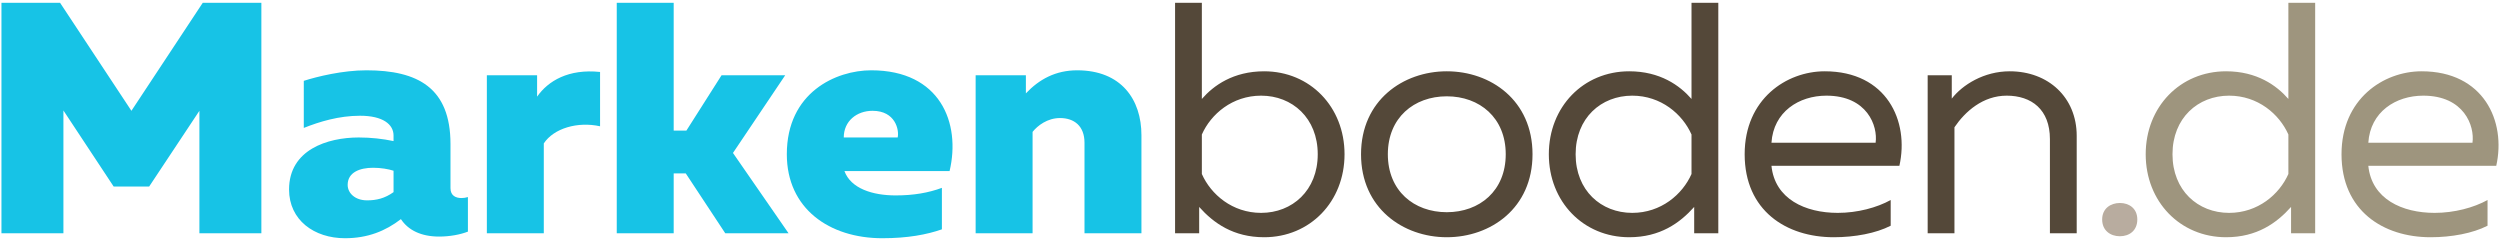
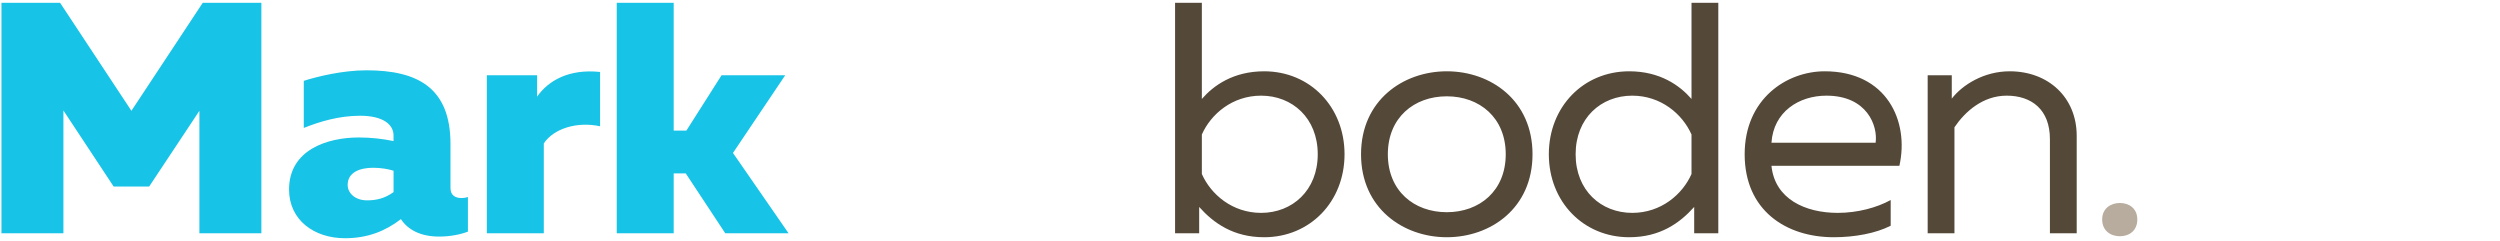
<svg xmlns="http://www.w3.org/2000/svg" width="280" height="27" viewBox="0 0 280 27">
  <title>logo_markenboden</title>
  <g fill="none" fill-rule="evenodd">
    <path d="M237.429 26.46c-1.05 0-1.987-.627-1.987-1.881 0-1.217.936-1.845 1.987-1.845 1.05 0 1.95.628 1.95 1.845 0 1.254-.9 1.88-1.95 1.88" fill="#B8AC9F" />
-     <path d="M259.299.314v25.813h-2.7v-2.95c-1.614 1.807-3.827 3.393-7.278 3.393-5.14 0-9.003-3.982-9.003-9.293 0-5.31 3.863-9.292 9.003-9.292 3.45 0 5.664 1.586 6.977 3.098V.314h3zm-9.64 10.4c-3.49 0-6.34 2.507-6.34 6.563 0 4.057 2.85 6.565 6.34 6.565 3.225 0 5.626-2.066 6.64-4.353v-4.424c-1.014-2.286-3.415-4.351-6.64-4.351zM271.216 7.985c6.94 0 9.49 5.568 8.365 10.584h-14.33c.376 3.723 3.79 5.273 7.427 5.273 2.214 0 4.39-.59 5.927-1.44v2.878c-1.65.847-4.013 1.29-6.377 1.29-5.326 0-9.978-2.987-9.978-9.293 0-6.194 4.69-9.292 8.966-9.292zm.187 2.729c-3.076 0-5.927 1.807-6.152 5.273h11.666c.264-1.88-.937-5.273-5.514-5.273z" fill="#9E957E" />
    <path d="M134.608.314v10.769c1.313-1.512 3.526-3.098 6.976-3.098 5.14 0 9.004 3.983 9.004 9.292 0 5.31-3.865 9.293-9.004 9.293-3.45 0-5.663-1.586-7.276-3.392v2.95h-2.7V.313h3zm6.639 10.4c-3.226 0-5.627 2.065-6.639 4.351v4.424c1.012 2.287 3.413 4.353 6.639 4.353 3.488 0 6.34-2.508 6.34-6.565 0-4.056-2.852-6.563-6.34-6.563zM162.039 7.985c4.914 0 9.603 3.245 9.603 9.292 0 6.048-4.689 9.293-9.603 9.293-4.877 0-9.603-3.245-9.603-9.293 0-6.047 4.726-9.292 9.603-9.292zm0 2.802c-3.676 0-6.601 2.398-6.601 6.49 0 4.094 2.925 6.49 6.6 6.49 3.678 0 6.604-2.396 6.604-6.49 0-4.092-2.926-6.49-6.603-6.49zM192.45.314v25.813h-2.701v-2.95c-1.614 1.807-3.826 3.393-7.277 3.393-5.14 0-9.003-3.982-9.003-9.293 0-5.31 3.863-9.292 9.003-9.292 3.45 0 5.663 1.586 6.977 3.098V.314h3zm-9.64 10.4c-3.49 0-6.34 2.507-6.34 6.563 0 4.057 2.85 6.565 6.34 6.565 3.225 0 5.626-2.066 6.639-4.353v-4.424c-1.013-2.286-3.414-4.351-6.64-4.351zM204.367 7.985c6.94 0 9.49 5.568 8.365 10.584h-14.329c.375 3.723 3.788 5.273 7.427 5.273 2.213 0 4.389-.59 5.927-1.44v2.878c-1.65.847-4.014 1.29-6.377 1.29-5.327 0-9.978-2.987-9.978-9.293 0-6.194 4.689-9.292 8.965-9.292zm.188 2.729c-3.076 0-5.927 1.807-6.152 5.273h11.666c.263-1.88-.938-5.273-5.514-5.273zM225.089 7.985c4.313 0 7.502 2.913 7.502 7.227v10.915h-3V15.582c0-3.32-2.064-4.868-4.84-4.868-2.663 0-4.65 1.77-5.852 3.54v11.873h-3v-17.7h2.7v2.618c1.2-1.548 3.601-3.06 6.49-3.06" fill="#544839" />
    <path d="M29.273.314v25.813h-6.94V12.41l-5.627 8.481H12.73l-5.627-8.518v13.754H.163V.314h6.565l7.99 12.096L22.708.314h6.565M51.693 22.181c.225 0 .487-.036.713-.11v3.872c-.863.332-2.026.553-3.226.553-1.989 0-3.45-.7-4.277-1.954-1.725 1.328-3.714 2.139-6.264 2.139-3.451 0-6.264-2.029-6.264-5.458 0-4.461 4.314-5.826 7.802-5.826 1.35 0 2.7.147 3.9.406v-.627c0-1.254-1.2-2.213-3.75-2.213-2.364 0-4.54.663-6.302 1.364V9.054c1.5-.48 4.352-1.18 7.015-1.18 5.74 0 9.415 1.955 9.415 8.26v4.941c0 .849.6 1.106 1.238 1.106zm-10.579.259c1.05 0 1.989-.222 2.964-.922v-2.396c-.563-.186-1.426-.332-2.288-.332-1.5 0-2.851.516-2.851 1.916 0 .922.825 1.734 2.175 1.734zM67.207 8.059v6.084c-2.513-.553-5.176.222-6.302 1.918v10.066h-6.377v-17.7h5.627v2.397c1.238-1.77 3.526-3.134 7.052-2.765M81.23 26.127l-4.427-6.71h-1.35v6.71h-6.377V.314h6.377v14.31h1.425l3.938-6.197h7.128l-5.852 8.703 6.227 8.997h-7.09" fill="#17C3E6" />
-     <path d="M97.577 7.874c7.727 0 10.053 5.9 8.777 11.283H94.576c.712 1.956 3.15 2.73 5.739 2.73 2.026 0 3.676-.295 5.177-.848v4.646c-1.688.59-3.827.996-6.677.996-5.927 0-10.691-3.319-10.691-9.404 0-6.932 5.514-9.403 9.453-9.403zm.15 4.536c-1.763 0-3.226 1.143-3.226 2.987h6.04c.187-.849-.263-2.987-2.814-2.987zM120.638 7.874c4.952 0 7.203 3.282 7.203 7.265v10.988h-6.377v-10.14c0-1.88-1.163-2.766-2.739-2.766-1.425 0-2.513.849-3.076 1.549v11.357h-6.377v-17.7h5.627v2.029c1.501-1.586 3.339-2.582 5.74-2.582" fill="#17C3E6" />
  </g>
</svg>